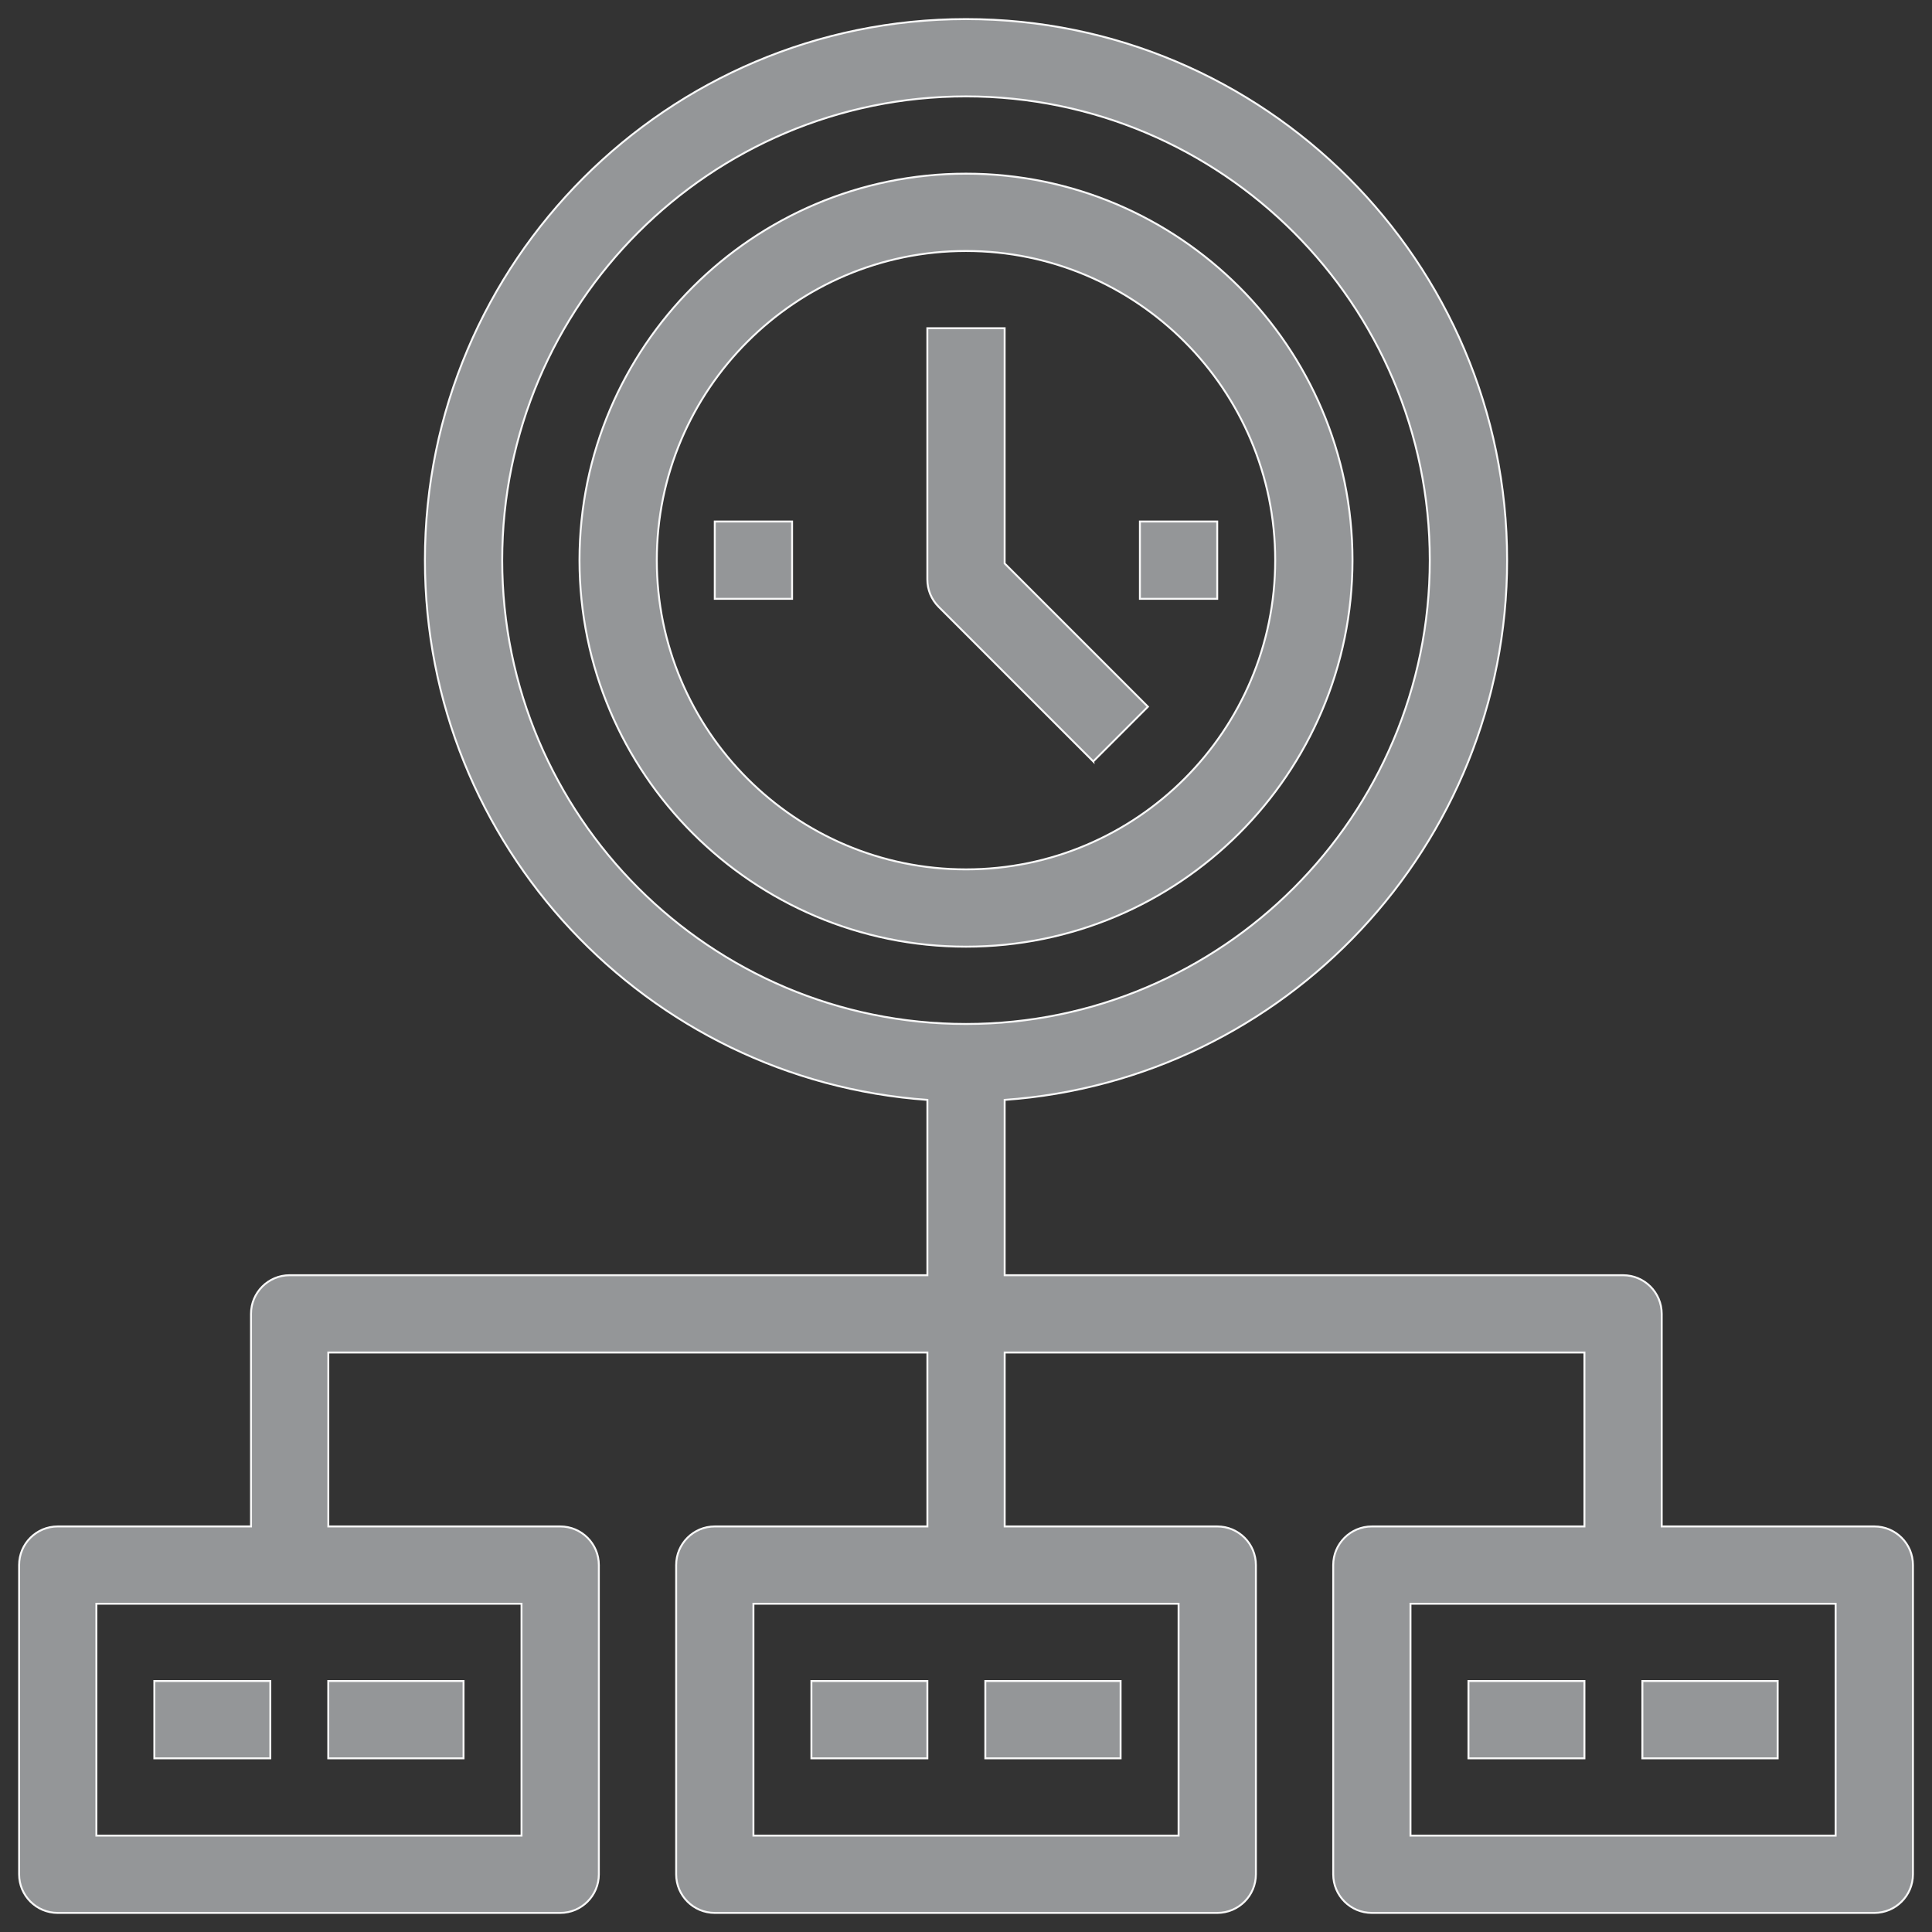
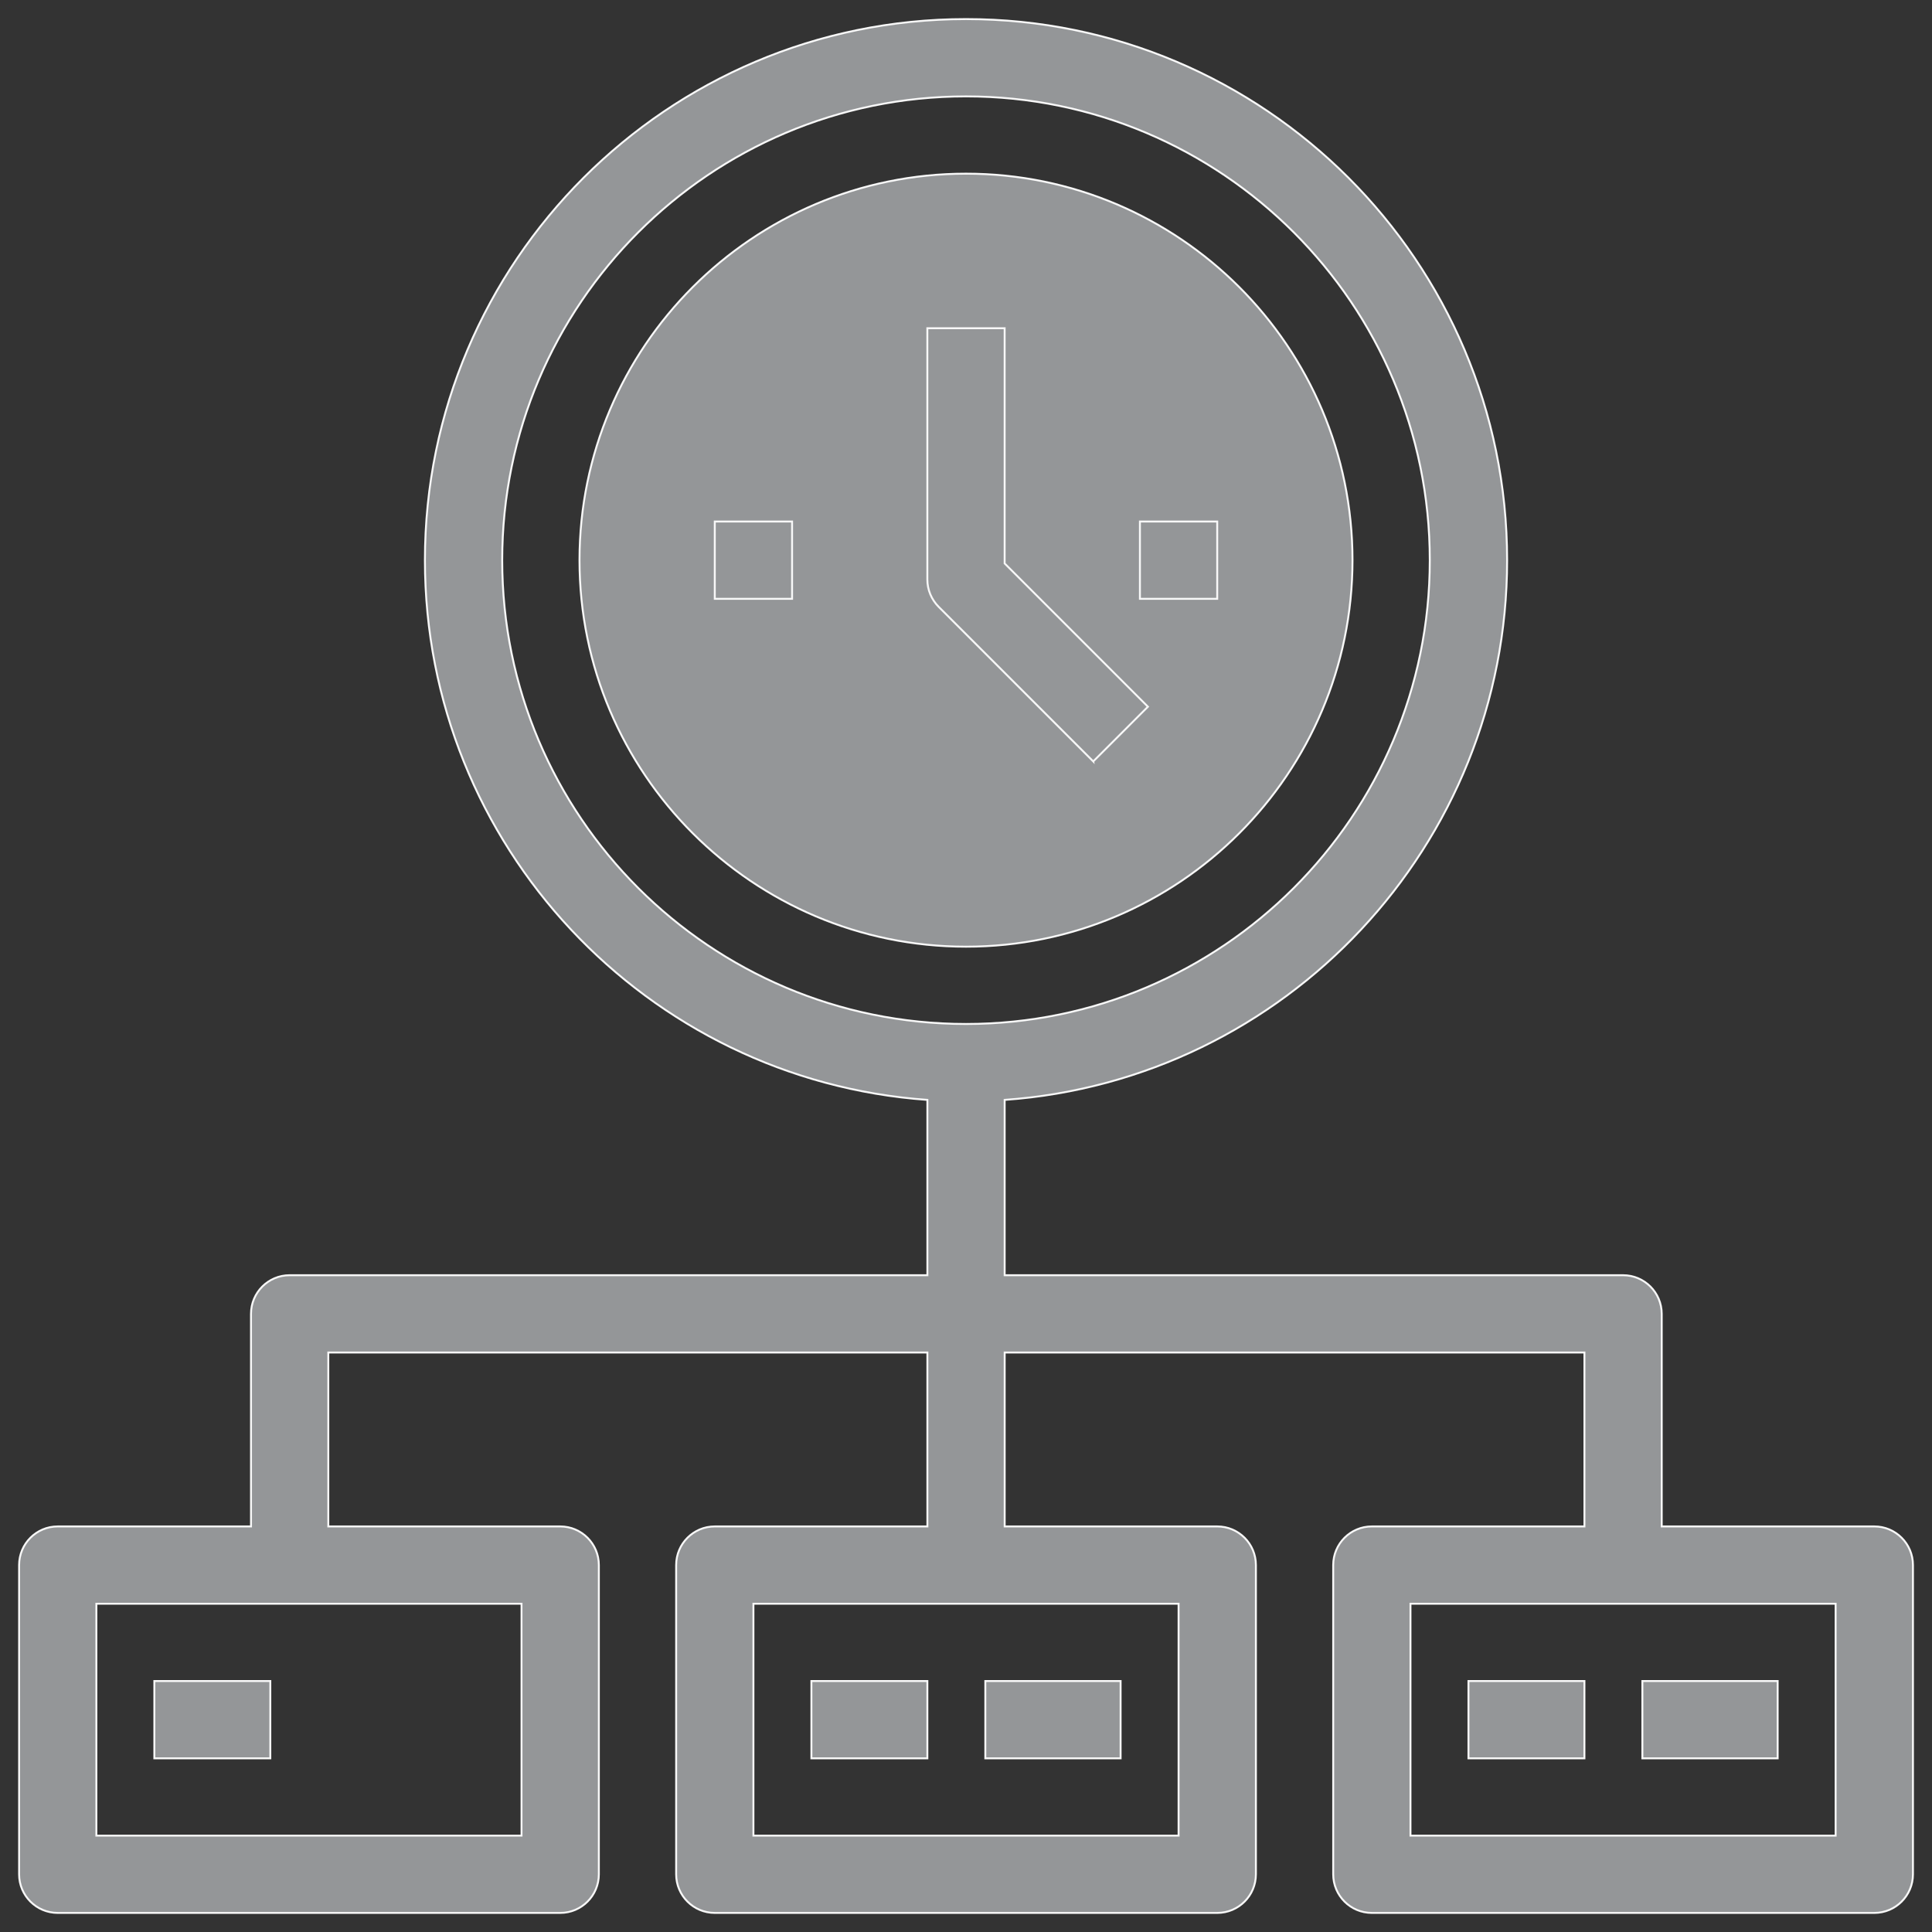
<svg xmlns="http://www.w3.org/2000/svg" width="1in" height="1in" version="1.1" viewBox="0 0 1000 1000" fill="#949698" stroke="#f8f8f8">
  <rect x="0" y="0" width="1000" height="1000" fill="#333333" stroke="none" />
  <g id="_2954092516000">
    <g>
      <g id="XMLID_54_">
        <g>
          <g>
-             <path class="fil0" d="M500 490c-110.31,0 -200.05,-89.74 -200.05,-200.05 0,-110.31 89.74,-200.06 200.05,-200.06 110.31,0 200.05,89.74 200.05,200.06 0,110.31 -89.74,200.05 -200.05,200.05zm0 -360.09c-88.25,0 -160.04,71.8 -160.04,160.04 0,88.25 71.8,160.04 160.04,160.04 88.25,0 160.04,-71.8 160.04,-160.04 0,-88.25 -71.8,-160.04 -160.04,-160.04z" />
+             <path class="fil0" d="M500 490c-110.31,0 -200.05,-89.74 -200.05,-200.05 0,-110.31 89.74,-200.06 200.05,-200.06 110.31,0 200.05,89.74 200.05,200.06 0,110.31 -89.74,200.05 -200.05,200.05zm0 -360.09z" />
          </g>
          <g>
            <path class="fil0" d="M565.87 394.11l-80.02 -80.02c-3.75,-3.76 -5.86,-8.84 -5.86,-14.15l0 -130.04 40.01 0 0 121.74 74.16 74.16 -28.29 28.3z" />
          </g>
          <path class="fil0" d="M970.13 790.08l-110.03 0 0 -110.03c0,-11.05 -8.96,-20 -20,-20l-320.09 0 0 -90.75c145.13,-10.29 260.07,-131.65 260.07,-279.35 0,-154.43 -125.64,-280.07 -280.07,-280.07 -154.43,0 -280.07,125.64 -280.07,280.07 0,147.7 114.94,269.06 260.07,279.35l0 90.75 -330.09 0c-11.05,0 -20,8.96 -20,20l0 110.03 -100.03 0c-11.05,0 -20,8.96 -20,20l0 160.04c0,11.05 8.96,20 20,20l260.07 0c11.05,0 20,-8.96 20,-20l0 -160.04c0,-11.05 -8.96,-20 -20,-20l-120.03 0 0 -90.03 310.08 0 0 90.03 -110.03 0c-11.05,0 -20,8.96 -20,20l0 160.04c0,11.05 8.96,20 20,20l260.07 0c11.05,0 20,-8.96 20,-20l0 -160.04c0,-11.05 -8.96,-20 -20,-20l-110.03 0 0 -90.03 300.08 0 0 90.03 -110.03 0c-11.05,0 -20,8.96 -20,20l0 160.04c0,11.05 8.96,20 20,20l260.07 0c11.05,0 20,-8.96 20,-20l0 -160.04c0,-11.05 -8.96,-20 -20,-20zm-700.19 160.04l-220.06 0 0 -120.03 220.06 0 0 120.03zm340.09 0l-220.06 0 0 -120.03 220.06 0 0 120.03zm-350.09 -660.17c0,-132.37 107.69,-240.06 240.06,-240.06 132.37,0 240.06,107.69 240.06,240.06 0,132.37 -107.69,240.06 -240.06,240.06 -132.37,0 -240.06,-107.69 -240.06,-240.06zm690.18 660.17l-220.06 0 0 -120.03 220.06 0 0 120.03z" />
          <g>
            <rect class="fil0" x="79.89" y="870.1" width="60.02" height="40.01" />
          </g>
          <g>
-             <rect class="fil0" x="169.91" y="870.1" width="70.02" height="40.01" />
-           </g>
+             </g>
          <g>
            <rect class="fil0" x="419.98" y="870.1" width="60.02" height="40.01" />
          </g>
          <g>
            <rect class="fil0" x="510" y="870.1" width="70.02" height="40.01" />
          </g>
          <g>
            <rect class="fil0" x="760.07" y="870.1" width="60.02" height="40.01" />
          </g>
          <g>
            <rect class="fil0" x="850.09" y="870.1" width="70.02" height="40.01" />
          </g>
          <g>
            <rect class="fil0" x="590.02" y="269.94" width="40.01" height="40.01" />
          </g>
          <g>
            <rect class="fil0" x="369.97" y="269.94" width="40.01" height="40.01" />
          </g>
        </g>
      </g>
    </g>
    <g>
   </g>
    <g>
   </g>
    <g>
   </g>
    <g>
   </g>
    <g>
   </g>
    <g>
   </g>
    <g>
   </g>
    <g>
   </g>
    <g>
   </g>
    <g>
   </g>
    <g>
   </g>
    <g>
   </g>
    <g>
   </g>
    <g>
   </g>
    <g>
   </g>
  </g>
</svg>